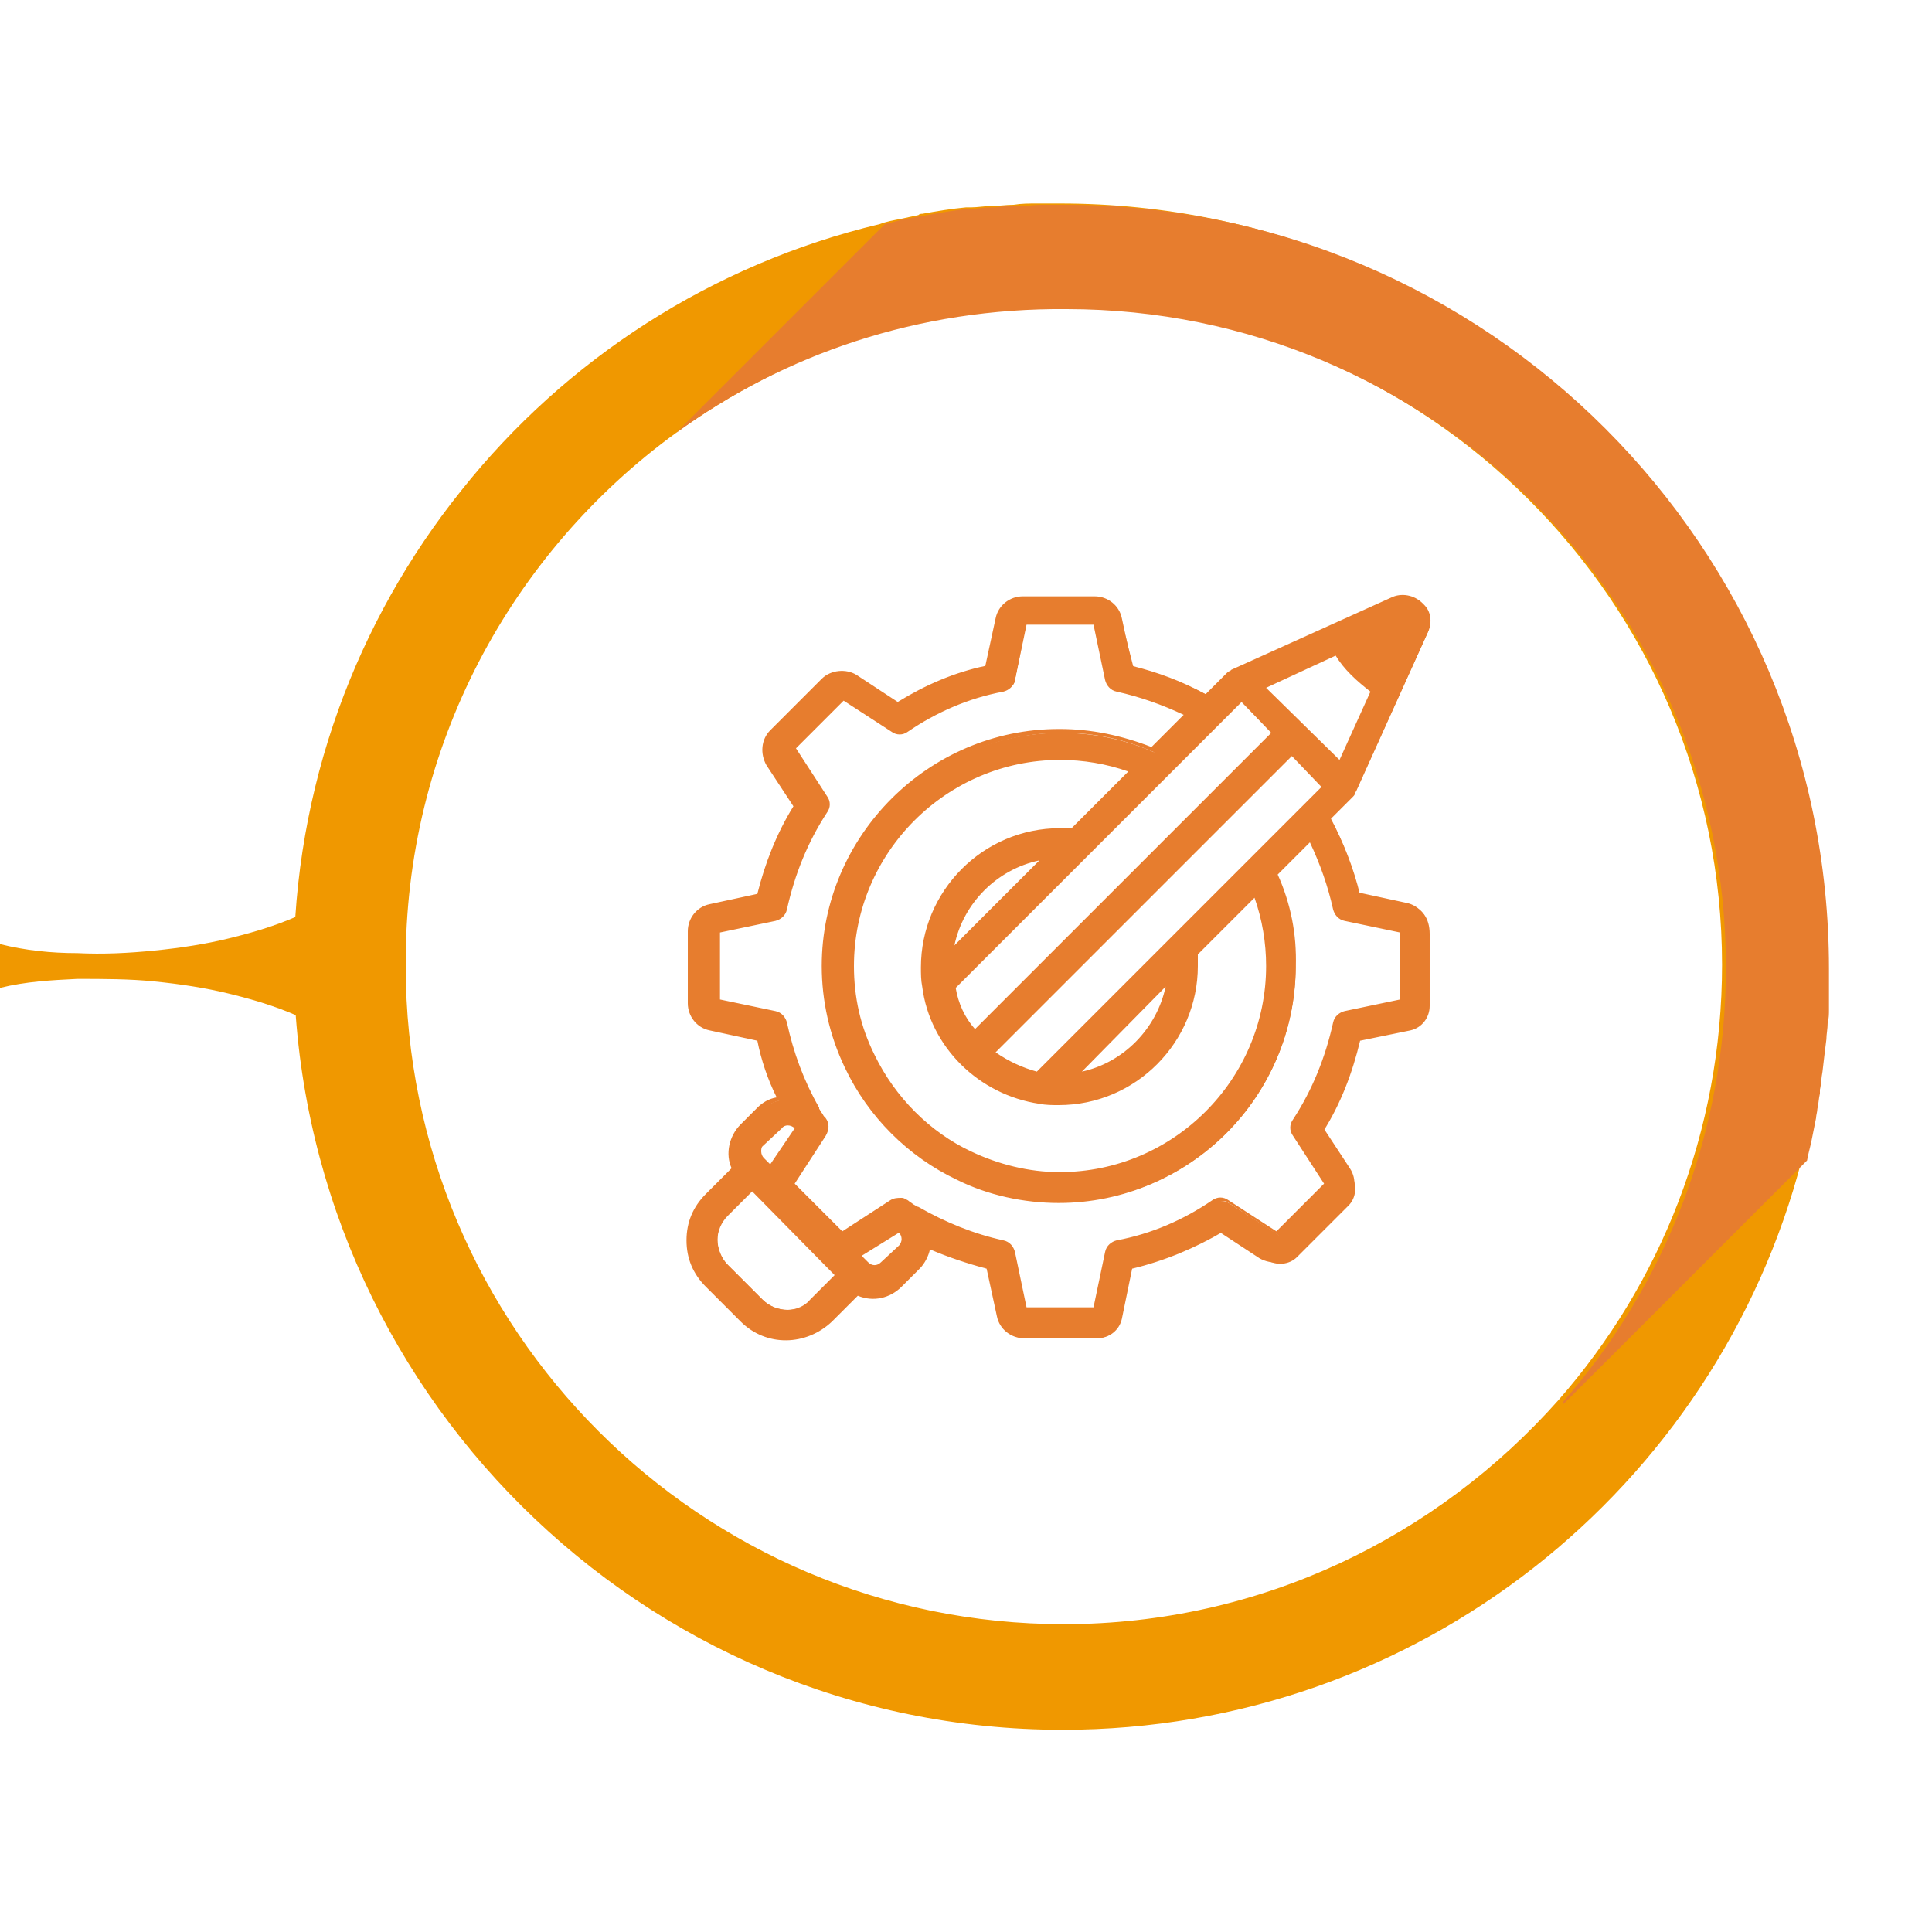
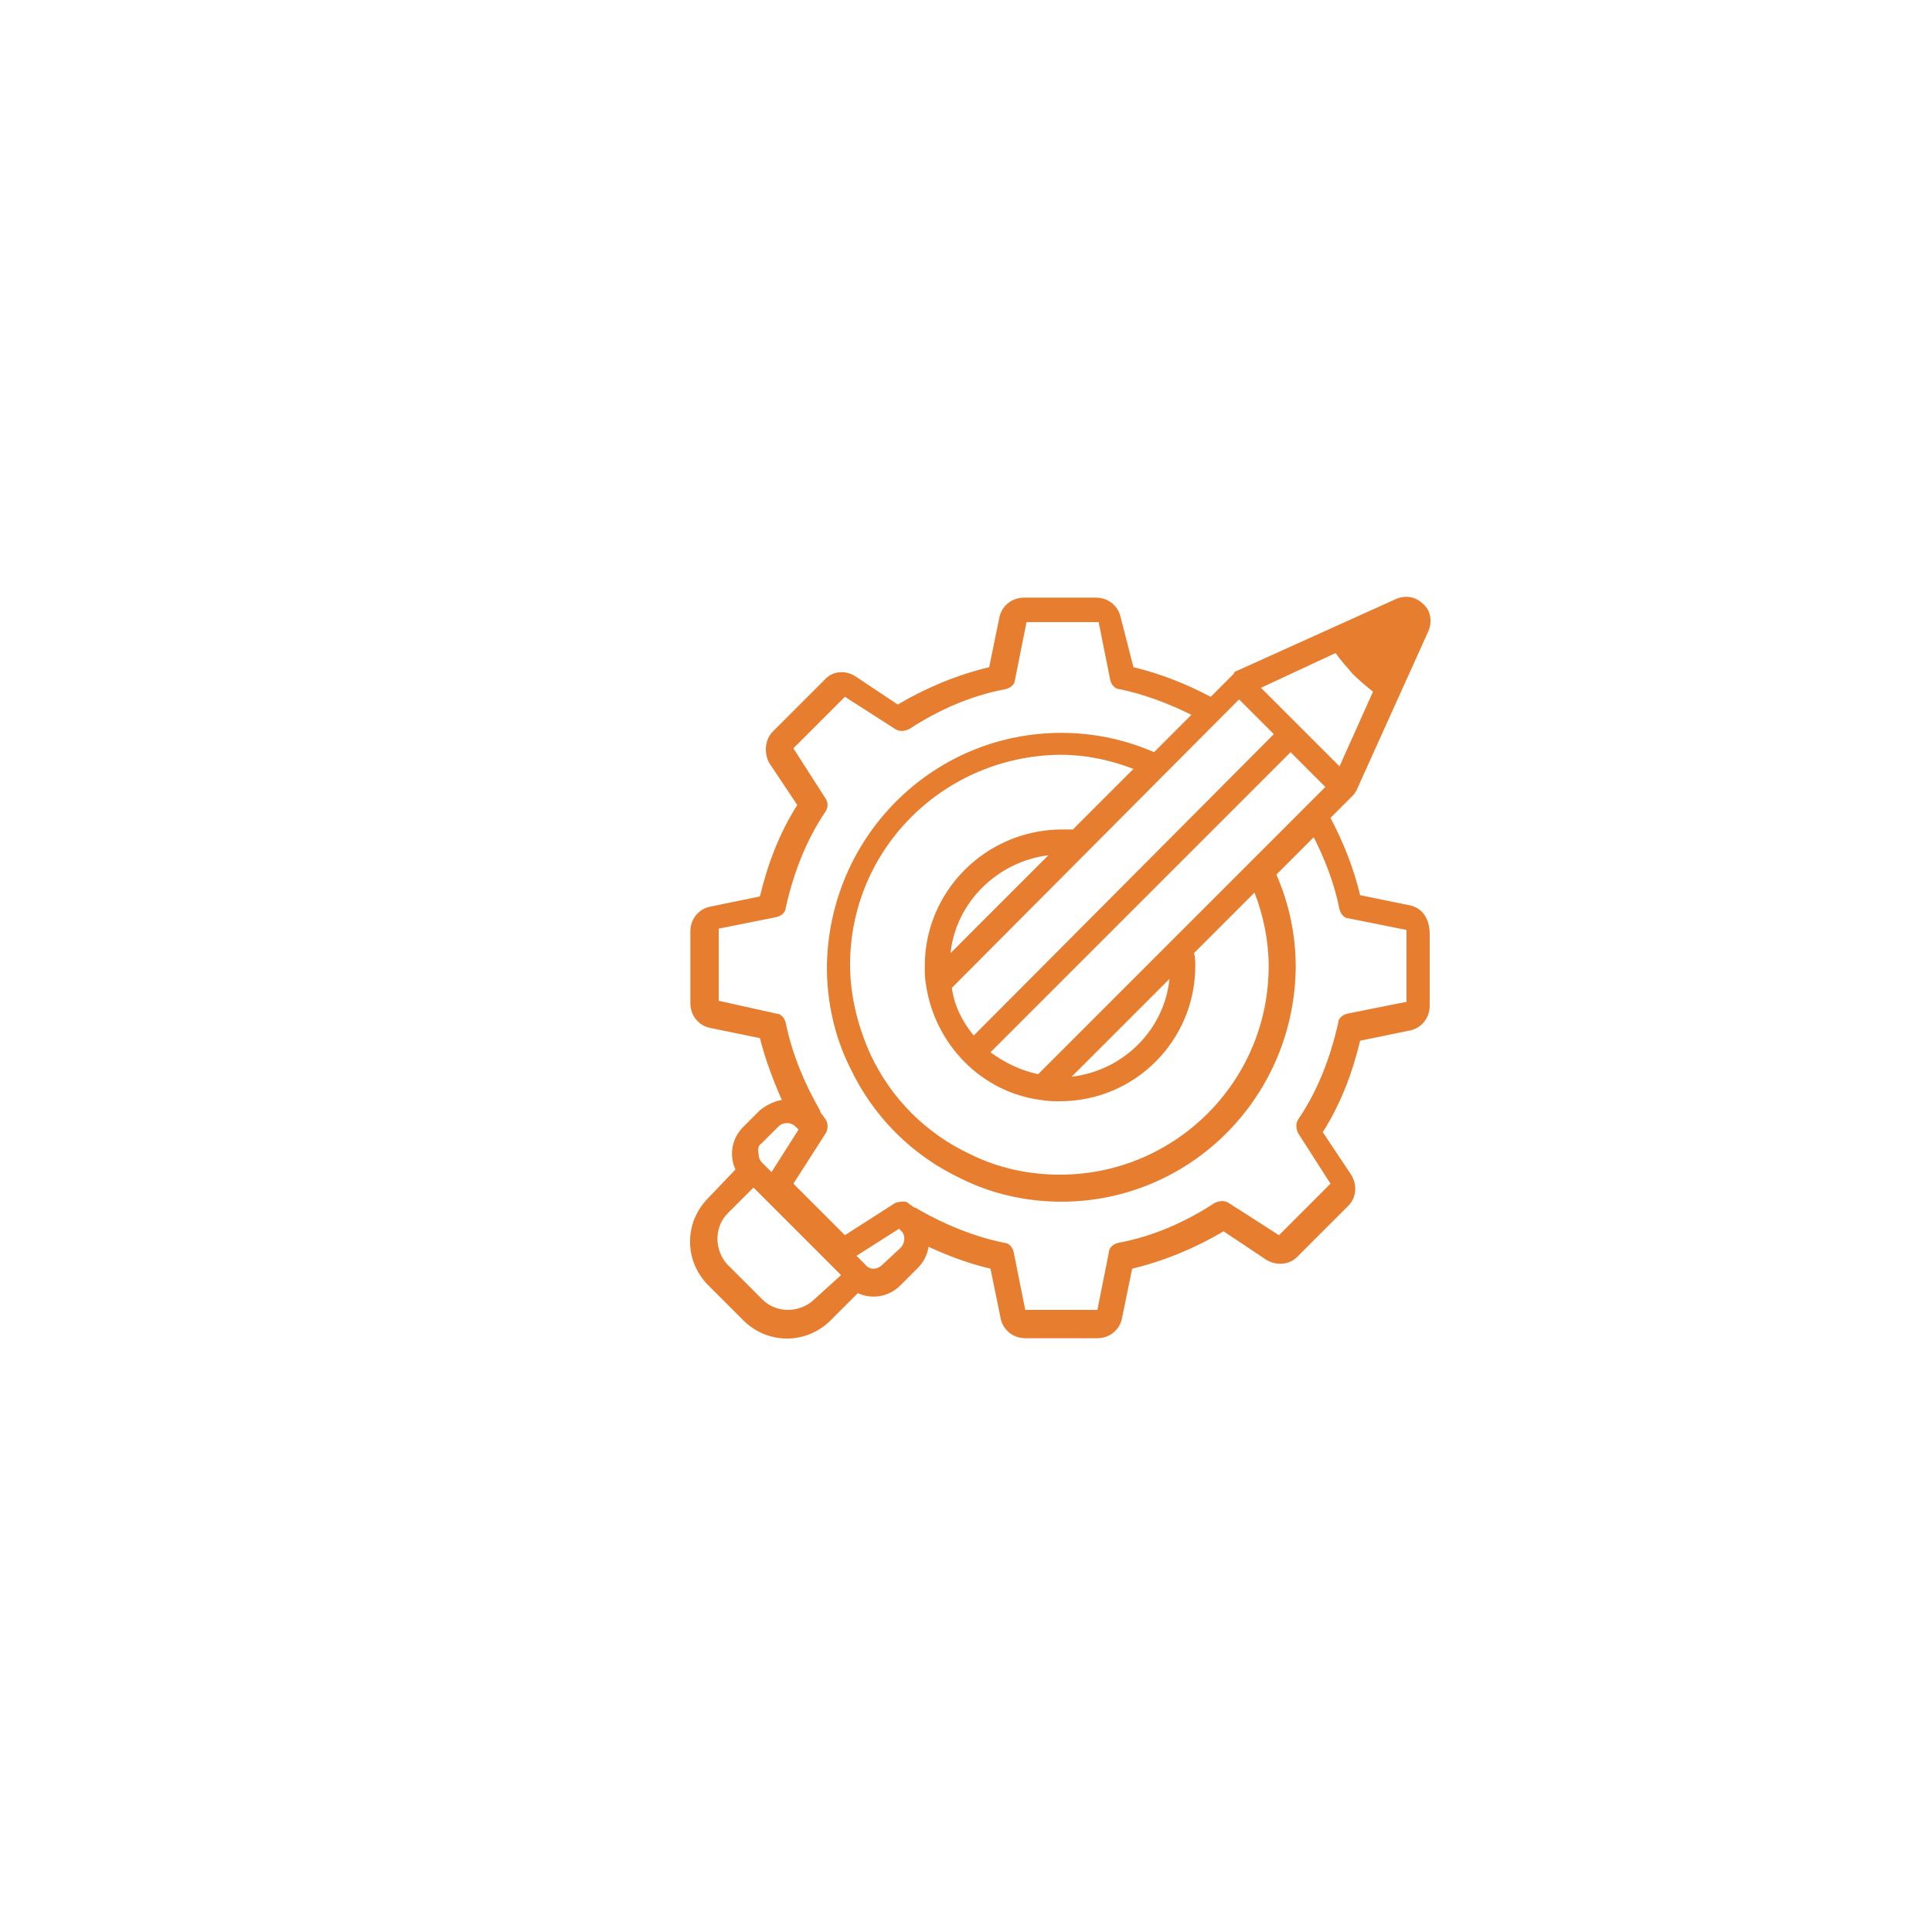
<svg xmlns="http://www.w3.org/2000/svg" version="1.1" x="0px" y="0px" viewBox="0 0 150 150" style="enable-background:new 0 0 150 150;" xml:space="preserve">
  <style type="text/css">
	.st0{fill:#FFD45A;}
	.st1{fill:#E77D2E;}
	.st2{fill:#E5B11E;}
	.st3{fill:#FFFFFF;}
	.st4{fill:#AB5854;}
	.st5{fill:#F09800;}
	.st6{fill:#C96D65;}
	.st7{stroke:#000000;stroke-width:0.25;stroke-miterlimit:10;}
	.st8{fill:#CFD8DC;}
	.st9{fill:#455A64;}
</style>
  <g id="circulos">
-     <path class="st5" d="M82.5,134.3c27.6,0,50.8-18.8,57.4-44.3c0.2-0.6,0.3-1.2,0.4-1.8c0.1-0.5,0.2-1,0.3-1.5c0-0.2,0.1-0.5,0.1-0.7   c0.1-0.4,0.2-0.8,0.2-1.2c0-0.1,0-0.2,0-0.3c0.1-0.5,0.1-1,0.2-1.4c0.1-0.8,0.2-1.6,0.3-2.5c0-0.4,0.1-0.9,0.1-1.3   c0-0.3,0-0.7,0.1-1c0-0.2,0-0.3,0-0.4c0-0.4,0-0.7,0-1.1c0-0.6,0-1.1,0-1.7c0-32.8-26.6-59.3-59.3-59.3c-0.6,0-1.2,0-1.8,0   c-0.6,0-1.2,0-1.8,0.1c-0.6,0-1.2,0.1-1.8,0.1c-0.5,0-1,0.1-1.5,0.1c-0.1,0-0.3,0-0.4,0c-1.1,0.1-2.3,0.3-3.4,0.5   c-0.1,0-0.2,0-0.3,0.1c-0.5,0.1-0.9,0.2-1.4,0.3c-0.5,0.1-1.1,0.2-1.6,0.4c-13,3.1-24.4,10.5-32.5,20.7c-8.1,10.1-13,23-13,37   C23.2,107.8,49.8,134.3,82.5,134.3z M52.5,33.6c8.4-6.1,18.8-9.8,30-9.8c28.2,0,51.2,22.9,51.2,51.1c0,13-4.8,24.8-12.7,33.8   c-9.4,10.6-23.1,17.4-38.4,17.4c-28.2,0-51.1-22.9-51.1-51.1C31.4,58,39.7,42.9,52.5,33.6z" />
-     <path class="st1" d="M52.5,33.6l16.2-16.2c0.5-0.1,1.1-0.3,1.6-0.4c0.6-0.1,1.1-0.2,1.7-0.3c1.1-0.2,2.2-0.4,3.4-0.5   c0.1,0,0.3,0,0.4,0c0.5-0.1,1-0.1,1.5-0.1c0.6-0.1,1.2-0.1,1.8-0.1c0.6,0,1.2-0.1,1.8-0.1c0.6,0,1.2,0,1.8,0   c32.8,0,59.3,26.6,59.3,59.3c0,0.6,0,1.1,0,1.7c0,0.4,0,0.7,0,1.1c0,0.1,0,0.3,0,0.4c0,0.3,0,0.7-0.1,1c0,0.5-0.1,0.9-0.1,1.3   c-0.1,0.8-0.2,1.6-0.3,2.5c-0.1,0.5-0.1,1-0.2,1.4c0,0.1,0,0.2,0,0.3c-0.1,0.4-0.1,0.8-0.2,1.2c0,0.2-0.1,0.5-0.1,0.7   c-0.1,0.5-0.2,1-0.3,1.5c-0.1,0.6-0.3,1.2-0.4,1.8l-18.9,18.9l-0.1-0.1c7.9-9,12.7-20.8,12.7-33.8c0-28.2-22.9-51.1-51.2-51.1   C71.3,23.9,60.9,27.5,52.5,33.6L52.5,33.6z" />
-     <path class="st5" d="M0,73.3c2,0.5,4,0.7,6,0.7c2,0.1,4,0,6-0.2c2-0.2,4-0.5,6-1c2-0.5,4-1.1,6-2.1v8.6c-2-1-4-1.6-6-2.1   c-2-0.5-4-0.8-6-1C10.1,76,8,76,6,76c-2,0.1-4,0.2-6,0.7V73.3z" />
-   </g>
+     </g>
  <g id="iconos">
    <g>
      <g>
        <path class="st1" d="M109.5,70.3l-3.9-0.8c-0.5-2.1-1.3-4.1-2.3-6l1.8-1.8c0,0,0,0,0,0c0.1-0.1,0.1-0.2,0.2-0.3v0l0,0l5.6-12.4     c0.3-0.7,0.2-1.6-0.4-2.1c-0.6-0.6-1.4-0.7-2.1-0.4l-12.4,5.6l0,0l0,0c0,0,0,0,0,0c-0.1,0-0.2,0.1-0.2,0.2l-1.8,1.8     c-1.9-1-3.9-1.8-6-2.3L87,47.9c-0.2-0.9-1-1.5-1.9-1.5h-5.6c-0.9,0-1.7,0.6-1.9,1.5l-0.8,3.9c-2.5,0.6-4.9,1.6-7.1,2.9l-3.3-2.2     c-0.8-0.5-1.8-0.4-2.4,0.3l-4,4c-0.6,0.6-0.7,1.6-0.3,2.4l2.2,3.3c-1.4,2.2-2.3,4.6-2.9,7.1l-3.9,0.8c-0.9,0.2-1.5,1-1.5,1.9v5.6     c0,0.9,0.6,1.7,1.5,1.9l3.9,0.8c0.4,1.6,1,3.2,1.7,4.8c-0.6,0.1-1.2,0.4-1.7,0.8l-1.3,1.3c-0.9,0.9-1.1,2.2-0.6,3.3l-2.1,2.2     c-1.9,1.9-1.9,4.9,0,6.8l2.7,2.7c1.9,1.9,4.9,1.9,6.8,0l2.1-2.1c1.1,0.5,2.4,0.3,3.3-0.6l1.4-1.4c0.4-0.4,0.7-1,0.8-1.6     c1.5,0.7,3.1,1.3,4.8,1.7l0.8,3.9c0.2,0.9,1,1.5,1.9,1.5h5.6c0.9,0,1.7-0.6,1.9-1.5l0.8-3.9c2.5-0.6,4.9-1.6,7.1-2.9l3.3,2.2     c0.8,0.5,1.8,0.4,2.4-0.2l4-4c0.6-0.6,0.7-1.6,0.2-2.4l-2.2-3.3c1.4-2.2,2.3-4.6,2.9-7.1l3.9-0.8c0.9-0.2,1.5-1,1.5-1.9v-5.6     C111,71.3,110.4,70.5,109.5,70.3z M103.7,50.7c0.4,0.6,0.9,1.1,1.3,1.6c0.5,0.5,1.1,1,1.6,1.4l-2.6,5.8l-6.1-6.1L103.7,50.7z      M71.8,75c0,0.5,0,1,0.1,1.5c0.7,4.6,4.3,8.3,8.9,8.9c0.5,0.1,1,0.1,1.5,0.1c5.8,0,10.5-4.7,10.5-10.5c0-0.4,0-0.7-0.1-1l4.7-4.7     c0.7,1.8,1.1,3.8,1.1,5.7c0,9-7.3,16.2-16.2,16.2c-2.4,0-4.8-0.5-7-1.6c-3.4-1.6-6.1-4.3-7.7-7.7c-1-2.2-1.6-4.6-1.6-7     c0-9,7.3-16.2,16.3-16.3c2,0,3.9,0.4,5.7,1.1l-4.7,4.7c-0.3,0-0.6,0-1,0C76.5,64.5,71.8,69.2,71.8,75z M81.4,66.4l-7.6,7.6     C74.2,70.1,77.4,66.9,81.4,66.4z M83.2,83.6l7.6-7.6C90.4,79.9,87.3,83.1,83.2,83.6z M80.6,83.4c-1.4-0.3-2.6-0.9-3.7-1.7     l23.3-23.3l2.7,2.7L80.6,83.4z M96.2,54.3l2.7,2.7L75.6,80.4c-0.9-1.1-1.5-2.3-1.7-3.7L96.2,54.3z M59.1,88.8L59.1,88.8l1.3-1.3     c0.2-0.2,0.4-0.3,0.7-0.3c0.3,0,0.5,0.1,0.7,0.3l0.2,0.2l-2.1,3.3l-0.7-0.7c-0.2-0.2-0.3-0.4-0.3-0.7     C58.8,89.2,58.9,88.9,59.1,88.8z M63.2,100.9c-0.5,0.5-1.3,0.8-2,0.8c-0.8,0-1.5-0.3-2-0.8l-2.7-2.7c-0.5-0.5-0.8-1.3-0.8-2     c0-0.8,0.3-1.5,0.8-2l2-2l6.8,6.8L63.2,100.9z M69.9,96.9l-1.4,1.3c-0.4,0.4-1,0.4-1.3,0l-0.7-0.7l3.3-2.1l0.2,0.2     C70.3,95.9,70.3,96.5,69.9,96.9z M109.1,77.8l-4.5,0.9c-0.4,0.1-0.7,0.4-0.7,0.7c-0.6,2.7-1.6,5.3-3.1,7.5     c-0.2,0.3-0.2,0.7,0,1.1l2.5,3.9l-4,4l-3.9-2.5c-0.3-0.2-0.7-0.2-1.1,0c-2.3,1.5-4.8,2.6-7.5,3.1c-0.4,0.1-0.7,0.4-0.7,0.7     l-0.9,4.5h-5.6l-0.9-4.5c-0.1-0.4-0.4-0.7-0.7-0.7c-2.4-0.5-4.6-1.4-6.7-2.6c-0.1-0.1-0.2-0.1-0.4-0.2c-0.1-0.1-0.3-0.2-0.4-0.3     c-0.1-0.1-0.2-0.1-0.3-0.1h0c-0.2,0-0.5,0-0.7,0.1l-3.9,2.5l-4-4l2.5-3.9c0.2-0.3,0.2-0.8,0-1.1c-0.1-0.1-0.2-0.3-0.3-0.4     c-0.1-0.1-0.1-0.2-0.2-0.4v0c-1.2-2.1-2.1-4.3-2.6-6.7c-0.1-0.4-0.4-0.7-0.7-0.7l-4.5-1v-5.6l4.5-0.9c0.4-0.1,0.7-0.4,0.7-0.7     c0.6-2.7,1.6-5.3,3.1-7.5c0.2-0.3,0.2-0.7,0-1l-2.5-3.9l4-4l3.9,2.5c0.3,0.2,0.7,0.2,1.1,0c2.3-1.5,4.8-2.6,7.5-3.1     c0.4-0.1,0.7-0.4,0.7-0.7l0.9-4.5h5.6l0.9,4.5c0.1,0.4,0.4,0.7,0.7,0.7c1.9,0.4,3.8,1.1,5.6,2l-2.9,2.9c-2.3-1-4.7-1.5-7.2-1.5     c-10,0-18.1,8.1-18.2,18.2c0,2.7,0.6,5.4,1.8,7.8c1.8,3.8,4.8,6.8,8.6,8.6c2.4,1.2,5.1,1.8,7.8,1.8c10,0,18.1-8.1,18.2-18.2     c0-2.5-0.5-4.9-1.5-7.2l2.9-2.9c0.9,1.8,1.6,3.6,2,5.6c0.1,0.4,0.4,0.7,0.7,0.7l4.5,0.9V77.8z" />
-         <path class="st1" d="M85.1,103.9h-5.6c-1,0-1.9-0.7-2.1-1.7l-0.8-3.7c-1.5-0.4-3-0.9-4.4-1.5c-0.1,0.5-0.4,1.1-0.8,1.5l-1.4,1.4     c-0.9,0.9-2.2,1.2-3.4,0.7l-2,2c-2,1.9-5.1,2-7.1,0l-2.7-2.7c-1-1-1.5-2.2-1.5-3.6s0.5-2.6,1.5-3.6l2-2c-0.5-1.1-0.2-2.5,0.7-3.4     l1.3-1.3c0.4-0.4,0.9-0.7,1.5-0.8c-0.7-1.4-1.2-2.9-1.5-4.4l-3.7-0.8c-1-0.2-1.7-1.1-1.7-2.1v-5.6c0-1,0.7-1.9,1.7-2.1l3.7-0.8     c0.6-2.4,1.5-4.7,2.8-6.8l-2.1-3.2c-0.5-0.9-0.4-2,0.3-2.7l4-4c0.7-0.7,1.9-0.8,2.7-0.3l3.2,2.1c2.1-1.3,4.4-2.3,6.8-2.8l0.8-3.7     c0.2-1,1.1-1.7,2.1-1.7h5.6c1,0,1.9,0.7,2.1,1.7l0.8,3.7c2,0.5,3.9,1.2,5.7,2.2l1.6-1.6c0.1-0.1,0.2-0.2,0.3-0.2l0.1-0.1l0,0     l12.4-5.6c0.8-0.4,1.8-0.2,2.4,0.4c0.6,0.6,0.8,1.6,0.4,2.4l-5.6,12.4c0,0.1-0.1,0.2-0.2,0.3v0l-1.7,1.7c1,1.8,1.7,3.7,2.2,5.7     l3.7,0.8c1,0.2,1.7,1.1,1.7,2.1v5.6c0,1-0.7,1.9-1.7,2.1l-3.7,0.8c-0.6,2.4-1.5,4.7-2.8,6.8l2.1,3.2c0.6,0.9,0.4,2-0.3,2.7l-4,4     c-0.7,0.7-1.8,0.8-2.7,0.3l-3.2-2.1c-2.1,1.3-4.4,2.3-6.8,2.8l-0.8,3.7C87,103.2,86.1,103.9,85.1,103.9z M71.9,96.2l0.3,0.2     c1.5,0.7,3.1,1.3,4.7,1.7l0.2,0l0.8,4.1c0.2,0.8,0.8,1.3,1.6,1.3h5.6c0.8,0,1.5-0.6,1.6-1.3l0.8-4.1l0.2,0c2.5-0.6,4.8-1.5,7-2.9     l0.1-0.1l3.5,2.3c0.7,0.4,1.5,0.3,2.1-0.2l4-4c0.5-0.6,0.6-1.4,0.2-2.1l-2.3-3.5l0.1-0.1c1.3-2.2,2.3-4.5,2.9-7l0-0.2l4.1-0.9     c0.8-0.2,1.3-0.8,1.3-1.6v-5.6c0-0.8-0.6-1.5-1.3-1.6l-4.1-0.8l0-0.2c-0.5-2.1-1.3-4.1-2.3-5.9l-0.1-0.2l1.9-1.9     c0,0,0.1-0.1,0.1-0.1l0-0.1l5.6-12.4c0.3-0.6,0.2-1.4-0.3-1.9c-0.5-0.5-1.2-0.6-1.9-0.3L96,52.3l-0.1,0.1l0,0     c-0.1,0-0.1,0.1-0.1,0.1l-1.9,1.9l-0.2-0.1c-1.9-1-3.9-1.8-5.9-2.3l-0.2,0l-0.8-4.1c-0.2-0.8-0.8-1.3-1.6-1.3h-5.6     c-0.8,0-1.5,0.6-1.6,1.3L77,52l-0.2,0c-2.5,0.6-4.8,1.5-7,2.9L69.8,55l-3.5-2.3c-0.7-0.4-1.5-0.3-2.1,0.2l-4,4     c-0.5,0.6-0.6,1.4-0.2,2.1l2.3,3.5l-0.1,0.1c-1.3,2.2-2.3,4.5-2.9,7l0,0.2l-4.1,0.8c-0.8,0.2-1.3,0.8-1.3,1.6v5.6     c0,0.8,0.6,1.5,1.3,1.6l4.1,0.8l0,0.2c0.4,1.6,0.9,3.2,1.7,4.7l0.1,0.3l-0.3,0c-0.6,0.1-1.1,0.3-1.5,0.7l-1.3,1.3     c-0.8,0.8-1,2-0.5,3l0.1,0.2L55.2,93c-0.9,0.9-1.3,2-1.3,3.2c0,1.2,0.5,2.3,1.3,3.2l2.7,2.7c1.8,1.8,4.6,1.8,6.4,0l2.3-2.3     l0.2,0.1c1,0.5,2.2,0.3,3-0.5l1.4-1.4c0.4-0.4,0.7-0.9,0.7-1.5L71.9,96.2z M85.3,102h-6l-1-4.7c-0.1-0.3-0.3-0.5-0.5-0.5     c-2.4-0.5-4.7-1.4-6.8-2.6c-0.1-0.1-0.2-0.1-0.4-0.2c-0.1-0.1-0.3-0.2-0.4-0.3c-0.1-0.1-0.2-0.1-0.3-0.1c-0.2,0-0.4,0-0.5,0.1     l-4,2.6L61.1,92l2.6-4c0.2-0.2,0.2-0.6,0-0.8L63.6,87c-0.1-0.1-0.1-0.2-0.2-0.3c-0.1-0.1-0.1-0.2-0.2-0.4l0-0.1     c-1.2-2.1-2.1-4.3-2.6-6.7c-0.1-0.3-0.3-0.5-0.5-0.5l-4.7-1v-6l4.7-1c0.3-0.1,0.5-0.3,0.6-0.6c0.6-2.8,1.6-5.3,3.2-7.6     c0.2-0.2,0.2-0.5,0-0.8l-2.6-4l4.3-4.3l4,2.6c0.2,0.2,0.5,0.1,0.8,0c2.3-1.5,4.9-2.6,7.6-3.2c0.3-0.1,0.5-0.3,0.6-0.6l1-4.7h6     l1,4.7c0.1,0.3,0.3,0.5,0.5,0.6c1.9,0.4,3.8,1.1,5.6,2l0.3,0.2l-3.2,3.2l-0.2-0.1c-2.3-1-4.6-1.5-7.1-1.5     c-9.9,0-17.9,8-17.9,17.9c0,2.6,0.6,5.3,1.8,7.7c1.7,3.7,4.7,6.7,8.4,8.5c2.4,1.1,5,1.8,7.7,1.8c0,0,0,0,0.1,0     c9.9,0,17.9-8,17.9-17.9c0-2.4-0.5-4.9-1.5-7.1l-0.1-0.2l3.2-3.2l0.2,0.3c0.9,1.8,1.6,3.7,2,5.6c0.1,0.3,0.3,0.5,0.5,0.5l4.7,1v6     l-4.7,1c-0.3,0.1-0.5,0.3-0.5,0.5c-0.6,2.7-1.6,5.3-3.2,7.6c-0.2,0.2-0.2,0.5,0,0.8l2.6,4l-4.3,4.3l-4-2.6     c-0.2-0.2-0.5-0.2-0.8,0c-2.3,1.5-4.9,2.6-7.6,3.2c-0.3,0.1-0.5,0.3-0.6,0.5L85.3,102z M79.7,101.5h5.2l0.9-4.3     c0.1-0.5,0.5-0.8,0.9-0.9c2.7-0.5,5.2-1.6,7.4-3.1c0.4-0.3,0.9-0.3,1.3,0l3.7,2.4l3.7-3.7l-2.4-3.7c-0.3-0.4-0.3-0.9,0-1.3     c1.5-2.3,2.5-4.8,3.1-7.5c0.1-0.5,0.5-0.8,0.9-0.9l4.3-0.9v-5.2l-4.3-0.9c-0.5-0.1-0.8-0.5-0.9-0.9c-0.4-1.8-1-3.5-1.8-5.2     l-2.5,2.5c1,2.2,1.5,4.7,1.4,7.1c0,10.1-8.3,18.4-18.4,18.4c-2.7,0-5.5-0.6-7.9-1.8c-3.8-1.8-6.9-4.9-8.7-8.7     c-1.2-2.5-1.8-5.2-1.8-7.9c0-10.1,8.3-18.4,18.4-18.4c0,0,0,0,0.1,0c2.4,0,4.8,0.5,7.1,1.4l2.5-2.5c-1.7-0.8-3.4-1.4-5.2-1.8     c-0.5-0.1-0.8-0.5-0.9-0.9l-0.9-4.3h-5.2l-0.9,4.3c-0.1,0.5-0.5,0.8-0.9,0.9c-2.7,0.5-5.2,1.6-7.4,3.1c-0.4,0.3-0.9,0.3-1.3,0     l-3.7-2.4l-3.7,3.7l2.4,3.7c0.3,0.4,0.3,0.9,0,1.3c-1.5,2.3-2.5,4.8-3.1,7.5c-0.1,0.5-0.5,0.8-0.9,0.9l-4.3,0.9v5.2l4.3,0.9     c0.5,0.1,0.8,0.5,0.9,0.9c0.5,2.3,1.3,4.5,2.5,6.6l0,0.1c0.1,0.1,0.1,0.2,0.2,0.3c0.1,0.1,0.1,0.2,0.2,0.3l0.1,0.1     c0.3,0.4,0.3,0.9,0,1.4l-2.4,3.7l3.7,3.7l3.7-2.4c0.3-0.2,0.6-0.2,0.9-0.2c0.2,0,0.3,0.1,0.5,0.2c0.1,0.1,0.3,0.2,0.4,0.3     c0.2,0.1,0.3,0.2,0.4,0.2c2.1,1.2,4.3,2.1,6.6,2.6c0.5,0.1,0.8,0.5,0.9,0.9L79.7,101.5z M61.1,102c-0.8,0-1.6-0.3-2.2-0.9     l-2.7-2.7c-0.6-0.6-0.9-1.4-0.9-2.2c0-0.8,0.3-1.6,0.9-2.2l2.2-2.2l7.1,7.1l-2.2,2.2C62.8,101.7,62,102,61.1,102z M58.4,92.5     l-1.9,1.9c-0.5,0.5-0.8,1.2-0.8,1.9c0,0.7,0.3,1.4,0.8,1.9l2.7,2.7c0.5,0.5,1.2,0.8,1.9,0.8c0.7,0,1.4-0.3,1.8-0.8l1.9-1.9     L58.4,92.5z M67.9,98.7c-0.3,0-0.6-0.1-0.8-0.3l-1-1l3.7-2.4l0.3,0.3c0.2,0.2,0.4,0.5,0.4,0.9c0,0.3-0.1,0.6-0.4,0.9l-1.4,1.3     C68.5,98.6,68.2,98.7,67.9,98.7z M66.9,97.5l0.5,0.5c0.3,0.3,0.7,0.3,1,0l1.4-1.3c0.1-0.1,0.2-0.3,0.2-0.5c0-0.2-0.1-0.4-0.2-0.5     l0,0L66.9,97.5z M82.3,91.5c-2.4,0-4.9-0.6-7-1.6c-3.4-1.6-6.1-4.4-7.8-7.8c-1.1-2.2-1.6-4.7-1.6-7.1c0-9.1,7.4-16.5,16.5-16.5     c2,0,3.9,0.4,5.8,1.1l0.4,0.1l-5.1,5.1l-0.1,0c-0.3,0-0.7,0-1,0c-5.6,0-10.3,4.6-10.3,10.3c0,0.5,0,1,0.1,1.4     c0.6,4.5,4.2,8.1,8.7,8.7c0.5,0.1,1,0.1,1.5,0.1c5.6,0,10.3-4.6,10.3-10.3c0-0.3,0-0.7-0.1-1l0-0.1l5.1-5.1l0.1,0.4     c0.7,1.9,1.1,3.8,1.1,5.8C98.8,84.1,91.4,91.5,82.3,91.5C82.3,91.5,82.3,91.5,82.3,91.5z M82.3,59c-8.8,0-16,7.2-16,16     c0,2.4,0.5,4.7,1.6,6.9c1.6,3.3,4.3,6,7.5,7.5c2.1,1,4.5,1.6,6.8,1.6c0,0,0,0,0.1,0c8.8,0,16-7.2,16-16c0-1.8-0.3-3.6-0.9-5.3     L93,74.1c0,0.3,0,0.6,0,0.9c0,5.9-4.8,10.8-10.8,10.8c-0.5,0-1,0-1.5-0.1c-4.7-0.7-8.5-4.4-9.1-9.1c-0.1-0.5-0.1-1-0.1-1.5v0     c0-5.9,4.8-10.8,10.8-10.8c0.3,0,0.6,0,0.9,0l4.4-4.4C85.9,59.3,84.1,59,82.3,59z M59.9,91.2l-1-1c-0.2-0.2-0.4-0.5-0.4-0.8     c0-0.3,0.1-0.6,0.4-0.9l1.3-1.3c0.4-0.4,1.3-0.5,1.7,0l0.3,0.3L59.9,91.2z M59.2,89c-0.1,0.1-0.1,0.3-0.1,0.4     c0,0.2,0.1,0.4,0.2,0.5l0.5,0.5l1.9-2.8l0,0c-0.3-0.3-0.8-0.3-1,0L59.2,89z M82.6,83.9l8.6-8.6l-0.1,0.7     c-0.4,4.1-3.7,7.4-7.9,7.9L82.6,83.9z M90.5,76.6L84,83.2C87.2,82.5,89.8,79.9,90.5,76.6z M80.7,83.7l-0.1,0     c-1.4-0.3-2.7-0.9-3.8-1.8l-0.2-0.2L100.3,58l3.1,3.1L80.7,83.7z M77.3,81.7c1,0.7,2.1,1.2,3.2,1.5l22.1-22.1l-2.3-2.4L77.3,81.7     z M75.6,80.7l-0.2-0.2c-0.9-1.1-1.5-2.4-1.8-3.8l0-0.1L96.2,54l3.1,3.1L75.6,80.7z M74.2,76.7c0.2,1.2,0.7,2.3,1.5,3.2l23-23     l-2.3-2.4L74.2,76.7z M73.4,74.8l0.1-0.7c0.4-4.1,3.8-7.4,7.9-7.9l0.7-0.1L73.4,74.8z M80.7,66.8c-3.3,0.7-5.9,3.3-6.6,6.6     L80.7,66.8z M104.1,59.9l-6.7-6.7l6.3-2.8l0.1,0.2c0.4,0.5,0.8,1.1,1.3,1.6c0.5,0.5,1,0.9,1.6,1.3l0.2,0.1L104.1,59.9z      M98.3,53.4L104,59l2.4-5.3c-0.5-0.4-1-0.8-1.5-1.3c-0.5-0.5-0.9-1-1.2-1.5L98.3,53.4z" />
      </g>
    </g>
  </g>
</svg>